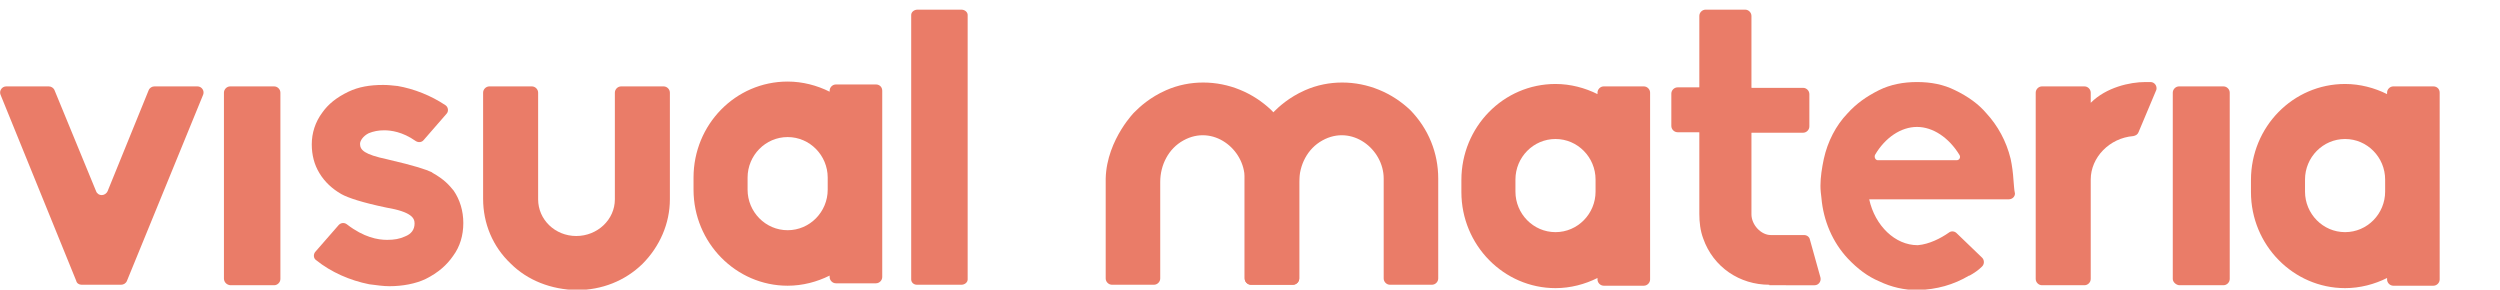
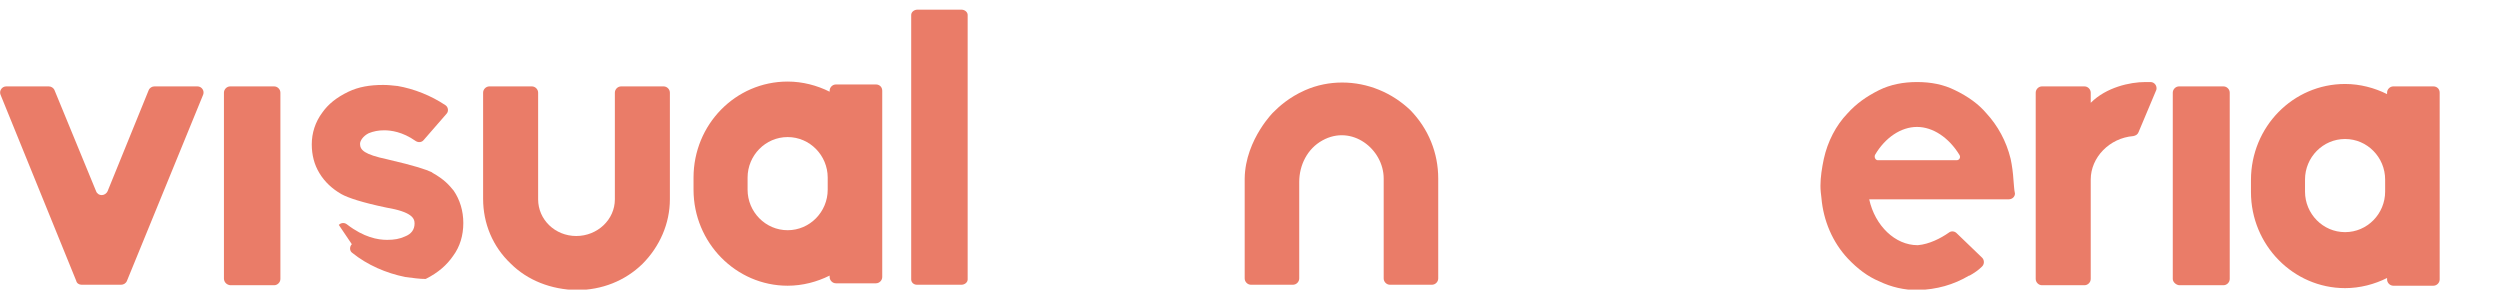
<svg xmlns="http://www.w3.org/2000/svg" version="1.1" id="Capa_1" x="0px" y="0px" viewBox="0 0 518 60" style="enable-background:new 0 0 518 60;" xml:space="preserve">
  <style type="text/css">
	.st0{fill:#EA7C68;}
</style>
  <g>
    <g>
      <path class="st0" d="M263.7,23.4c0.1-0.1,0.1-0.1,0.2-0.2c1-1,3.1-3,6.5-4.5c2.5-1.1,5.1-1.6,7.7-1.6c5.3,0,10.3,2.1,14.1,5.7    c3.8,3.9,5.8,8.9,5.8,14.2v20.7c0,0.7-0.6,1.3-1.3,1.3H288c-0.7,0-1.3-0.6-1.3-1.3V37c0-6.1-6.6-11.3-12.7-7.9    c-3.1,1.7-4.8,5.1-4.8,8.6v20c0,0.7-0.6,1.3-1.3,1.3h-8.7c-0.7,0-1.3-0.6-1.3-1.3c0-6.9,0-13.8,0-20.7    C258,28.7,264.4,22.7,263.7,23.4z" />
-       <path class="st0" d="M234.9,23.4c0.1-0.1,0.1-0.1,0.2-0.2c1-1,3.1-3,6.5-4.5c2.5-1.1,5.1-1.6,7.7-1.6c5.3,0,10.3,2.1,14.1,5.7    c3.8,3.9,5.8,8.9,5.8,14.2v20.7c0,0.7-0.6,1.3-1.3,1.3h-8.7c-0.7,0-1.3-0.6-1.3-1.3V37c0-6.1-6.6-11.3-12.7-7.9    c-3.1,1.7-4.8,5.1-4.8,8.6v20c0,0.7-0.6,1.3-1.3,1.3h-8.7c-0.7,0-1.3-0.6-1.3-1.3c0-6.9,0-13.8,0-20.7    C229.3,28.7,235.6,22.7,234.9,23.4z" />
    </g>
    <path class="st0" d="M15.8,58.2L0.1,19.6c-0.3-0.8,0.3-1.7,1.2-1.7h8.8c0.5,0,1,0.3,1.2,0.8l8.6,20.9c0.4,1.1,1.9,1.1,2.4,0   l8.5-20.9c0.2-0.5,0.7-0.8,1.2-0.8h8.9c0.9,0,1.5,0.9,1.2,1.7L26.3,58.2c-0.2,0.5-0.7,0.8-1.2,0.8h-8.2   C16.4,59,15.9,58.7,15.8,58.2z" />
    <path class="st0" d="M46.4,57.7V19.2c0-0.7,0.6-1.3,1.3-1.3h9.1c0.7,0,1.3,0.6,1.3,1.3v38.6c0,0.7-0.6,1.3-1.3,1.3h-9.1   C46.9,59,46.4,58.4,46.4,57.7z" />
-     <path class="st0" d="M70.2,46.6c0.5-0.5,1.2-0.5,1.7-0.1c3.5,2.7,6.4,3.2,8.3,3.2c1.5,0,2.6-0.2,3.7-0.7c1.3-0.5,2-1.4,2-2.7   c0-1.1-0.6-2.4-5.9-3.3c-4.8-1-7.9-2-9.3-2.8c-1.9-1.1-3.4-2.5-4.5-4.3c-1.1-1.8-1.6-3.8-1.6-6c0-2.3,0.7-4.6,2.2-6.6   c1.2-1.7,2.9-3.1,5.4-4.3c2.1-1,4.4-1.4,7.2-1.4c1,0,1.9,0.1,2.8,0.2c0,0,0.1,0,0.1,0c3.5,0.6,7,2,10,4c0.6,0.4,0.7,1.3,0.2,1.8   L87.8,29c-0.4,0.5-1.1,0.6-1.7,0.2C83.4,27.3,81,27,79.6,27c-1.2,0-2.2,0.2-3.2,0.6c-1.2,0.6-1.8,1.6-1.8,2.2   c0,1.3,0.9,2.2,5.6,3.2c6,1.4,8,2.1,9.3,2.7c0,0,0.1,0.1,0.1,0.1c2.5,1.4,3.5,2.6,4.4,3.7c1.3,1.9,2,4.2,2,6.7   c0,2.6-0.7,4.9-2.1,6.8c-1.3,1.9-3.1,3.5-5.7,4.8c-2.1,1-4.8,1.5-7.5,1.5c-1.3,0-2.6-0.2-4.2-0.4c-4-0.8-7.9-2.5-11-5   c-0.6-0.4-0.6-1.3-0.1-1.8L70.2,46.6z" />
+     <path class="st0" d="M70.2,46.6c0.5-0.5,1.2-0.5,1.7-0.1c3.5,2.7,6.4,3.2,8.3,3.2c1.5,0,2.6-0.2,3.7-0.7c1.3-0.5,2-1.4,2-2.7   c0-1.1-0.6-2.4-5.9-3.3c-4.8-1-7.9-2-9.3-2.8c-1.9-1.1-3.4-2.5-4.5-4.3c-1.1-1.8-1.6-3.8-1.6-6c0-2.3,0.7-4.6,2.2-6.6   c1.2-1.7,2.9-3.1,5.4-4.3c2.1-1,4.4-1.4,7.2-1.4c1,0,1.9,0.1,2.8,0.2c0,0,0.1,0,0.1,0c3.5,0.6,7,2,10,4c0.6,0.4,0.7,1.3,0.2,1.8   L87.8,29c-0.4,0.5-1.1,0.6-1.7,0.2C83.4,27.3,81,27,79.6,27c-1.2,0-2.2,0.2-3.2,0.6c-1.2,0.6-1.8,1.6-1.8,2.2   c0,1.3,0.9,2.2,5.6,3.2c6,1.4,8,2.1,9.3,2.7c0,0,0.1,0.1,0.1,0.1c2.5,1.4,3.5,2.6,4.4,3.7c1.3,1.9,2,4.2,2,6.7   c0,2.6-0.7,4.9-2.1,6.8c-1.3,1.9-3.1,3.5-5.7,4.8c-1.3,0-2.6-0.2-4.2-0.4c-4-0.8-7.9-2.5-11-5   c-0.6-0.4-0.6-1.3-0.1-1.8L70.2,46.6z" />
    <path class="st0" d="M105.8,54.6c-3.7-3.5-5.7-8.3-5.7-13.4V19.2c0-0.7,0.6-1.3,1.3-1.3h8.8c0.7,0,1.3,0.6,1.3,1.3v22.1   c0,4.2,3.5,7.6,7.9,7.6c4.4,0,8-3.4,8-7.6V19.2c0-0.7,0.6-1.3,1.3-1.3h8.8c0.7,0,1.3,0.6,1.3,1.3v22.1c0,5-2.1,9.8-5.7,13.4   c-3.6,3.5-8.4,5.4-13.6,5.4C114.2,60,109.3,58.1,105.8,54.6z" />
    <path class="st0" d="M188.8,57.9V3.1c0-0.6,0.6-1.1,1.3-1.1h9.1c0.7,0,1.3,0.5,1.3,1.1v54.8c0,0.6-0.6,1.1-1.3,1.1H190   C189.3,59,188.8,58.5,188.8,57.9z" />
-     <path class="st0" d="M366.6,59c-6.1,0-11.6-3.6-13.7-9.6c-0.6-1.6-0.8-3.4-0.8-5.1l0-16.8c0-0.1,0-0.1-0.1-0.1h-4.4   c-0.7,0-1.3-0.6-1.3-1.3v-6.7c0-0.7,0.6-1.3,1.3-1.3h4.4c0.1,0,0.1,0,0.1-0.1V3.3c0-0.7,0.6-1.3,1.3-1.3h8.2c0.7,0,1.3,0.6,1.3,1.3   v14.8c0,0.1,0,0.1,0.1,0.1h10.6c0.7,0,1.3,0.6,1.3,1.3v6.7c0,0.7-0.6,1.3-1.3,1.3h-10.6c-0.1,0-0.1,0-0.1,0.1v16.8   c0,2.2,2,4.3,4,4.3h6.9c0.6,0,1.1,0.4,1.2,0.9l2.2,7.9c0.2,0.8-0.4,1.6-1.2,1.6H366.6z" />
    <path class="st0" d="M443.1,27.4c-0.2,0.5-0.6,0.7-1.1,0.8c-4.9,0.4-8.8,4.4-8.8,9v20.6c0,0.7-0.6,1.3-1.3,1.3h-8.8   c-0.7,0-1.3-0.6-1.3-1.3V19.2c0-0.7,0.6-1.3,1.3-1.3h8.8c0.7,0,1.3,0.6,1.3,1.3v2.1c3.2-3.2,8.1-4.3,11.3-4.3h1.1   c0.8,0,1.4,0.8,1.2,1.6L443.1,27.4z" />
    <path class="st0" d="M450.2,57.8V19.2c0-0.7,0.6-1.3,1.3-1.3h9.2c0.7,0,1.3,0.6,1.3,1.3v38.6c0,0.7-0.6,1.3-1.3,1.3h-9.2   C450.8,59,450.2,58.4,450.2,57.8z" />
-     <path class="st0" d="M340.6,17.9h-8.3c-0.7,0-1.3,0.6-1.3,1.3v0.3c-2.6-1.3-5.6-2.1-8.7-2.1c-10.8,0-19.5,8.9-19.5,19.9v2.5   c0,11,8.8,19.9,19.5,19.9c3.1,0,6.1-0.8,8.7-2.1v0.3c0,0.7,0.6,1.3,1.3,1.3h8.3c0.7,0,1.3-0.6,1.3-1.3V39.7v-2.5V19.2   C341.9,18.5,341.3,17.9,340.6,17.9z M330.6,39.7c0,4.6-3.7,8.4-8.3,8.4c-4.6,0-8.3-3.8-8.3-8.4v-2.5c0-4.6,3.7-8.4,8.3-8.4   c4.6,0,8.3,3.8,8.3,8.4V39.7z" />
    <path class="st0" d="M181.5,17.5h-8.3c-0.7,0-1.3,0.6-1.3,1.3V19c-2.6-1.3-5.6-2.1-8.7-2.1c-10.8,0-19.5,8.9-19.5,19.9v2.5   c0,11,8.8,19.9,19.5,19.9c3.1,0,6.1-0.8,8.7-2.1v0.3c0,0.7,0.6,1.3,1.3,1.3h8.3c0.7,0,1.3-0.6,1.3-1.3V39.3v-2.5V18.8   C182.8,18,182.2,17.5,181.5,17.5z M171.5,39.3c0,4.6-3.7,8.4-8.3,8.4c-4.6,0-8.3-3.8-8.3-8.4v-2.5c0-4.6,3.7-8.4,8.3-8.4   c4.6,0,8.3,3.8,8.3,8.4V39.3z" />
    <path class="st0" d="M504.2,17.9h-8.3c-0.7,0-1.3,0.6-1.3,1.3v0.3c-2.6-1.3-5.6-2.1-8.7-2.1c-10.8,0-19.5,8.9-19.5,19.9v2.5   c0,11,8.8,19.9,19.5,19.9c3.1,0,6.1-0.8,8.7-2.1v0.3c0,0.7,0.6,1.3,1.3,1.3h8.3c0.7,0,1.3-0.6,1.3-1.3V39.7v-2.5V19.2   C505.5,18.4,504.9,17.9,504.2,17.9z M494.2,39.7c0,4.6-3.7,8.4-8.3,8.4c-4.6,0-8.3-3.8-8.3-8.4v-2.5c0-4.6,3.7-8.4,8.3-8.4   c4.6,0,8.3,3.8,8.3,8.4V39.7z" />
    <path class="st0" d="M417.2,37.4c-0.1-1.6-0.3-3.1-0.6-4.5c-0.9-3.7-2.7-6.9-5-9.4c-1.6-1.9-3.8-3.5-6.5-4.8   c-2.4-1.2-5-1.7-7.9-1.7c-2.8,0-5.5,0.5-7.9,1.7c-2.6,1.3-4.7,2.8-6.5,4.8c-2.4,2.5-4.1,5.8-4.9,9.4c-0.4,1.9-0.7,3.8-0.7,5.6   c0,0.9,0.1,1.7,0.2,2.5c0.4,4.7,2.3,9.2,5.5,12.6c2,2.1,4.1,3.7,6.5,4.7c2.5,1.2,5.2,1.8,7.8,1.8h0.1c4-0.1,7.5-1.1,10.7-3h0.1   c0.9-0.5,1.8-1.1,2.5-1.8c0.6-0.5,0.6-1.4,0.1-1.9l-5.3-5.1c-0.4-0.4-1.1-0.5-1.6-0.1c-1.7,1.2-4.1,2.4-6.4,2.6h-0.1   c-4.6,0-8.8-4-10-9.5h28.9c0.7,0,1.3-0.5,1.3-1.2C417.3,39.2,417.3,38.3,417.2,37.4z M405.4,33.2h-16.3c-0.5,0-0.8-0.6-0.6-1.1   c2.1-3.6,5.4-5.8,8.7-5.8c3.3,0,6.6,2.2,8.8,5.8C406.3,32.6,406,33.2,405.4,33.2z" />
  </g>
</svg>